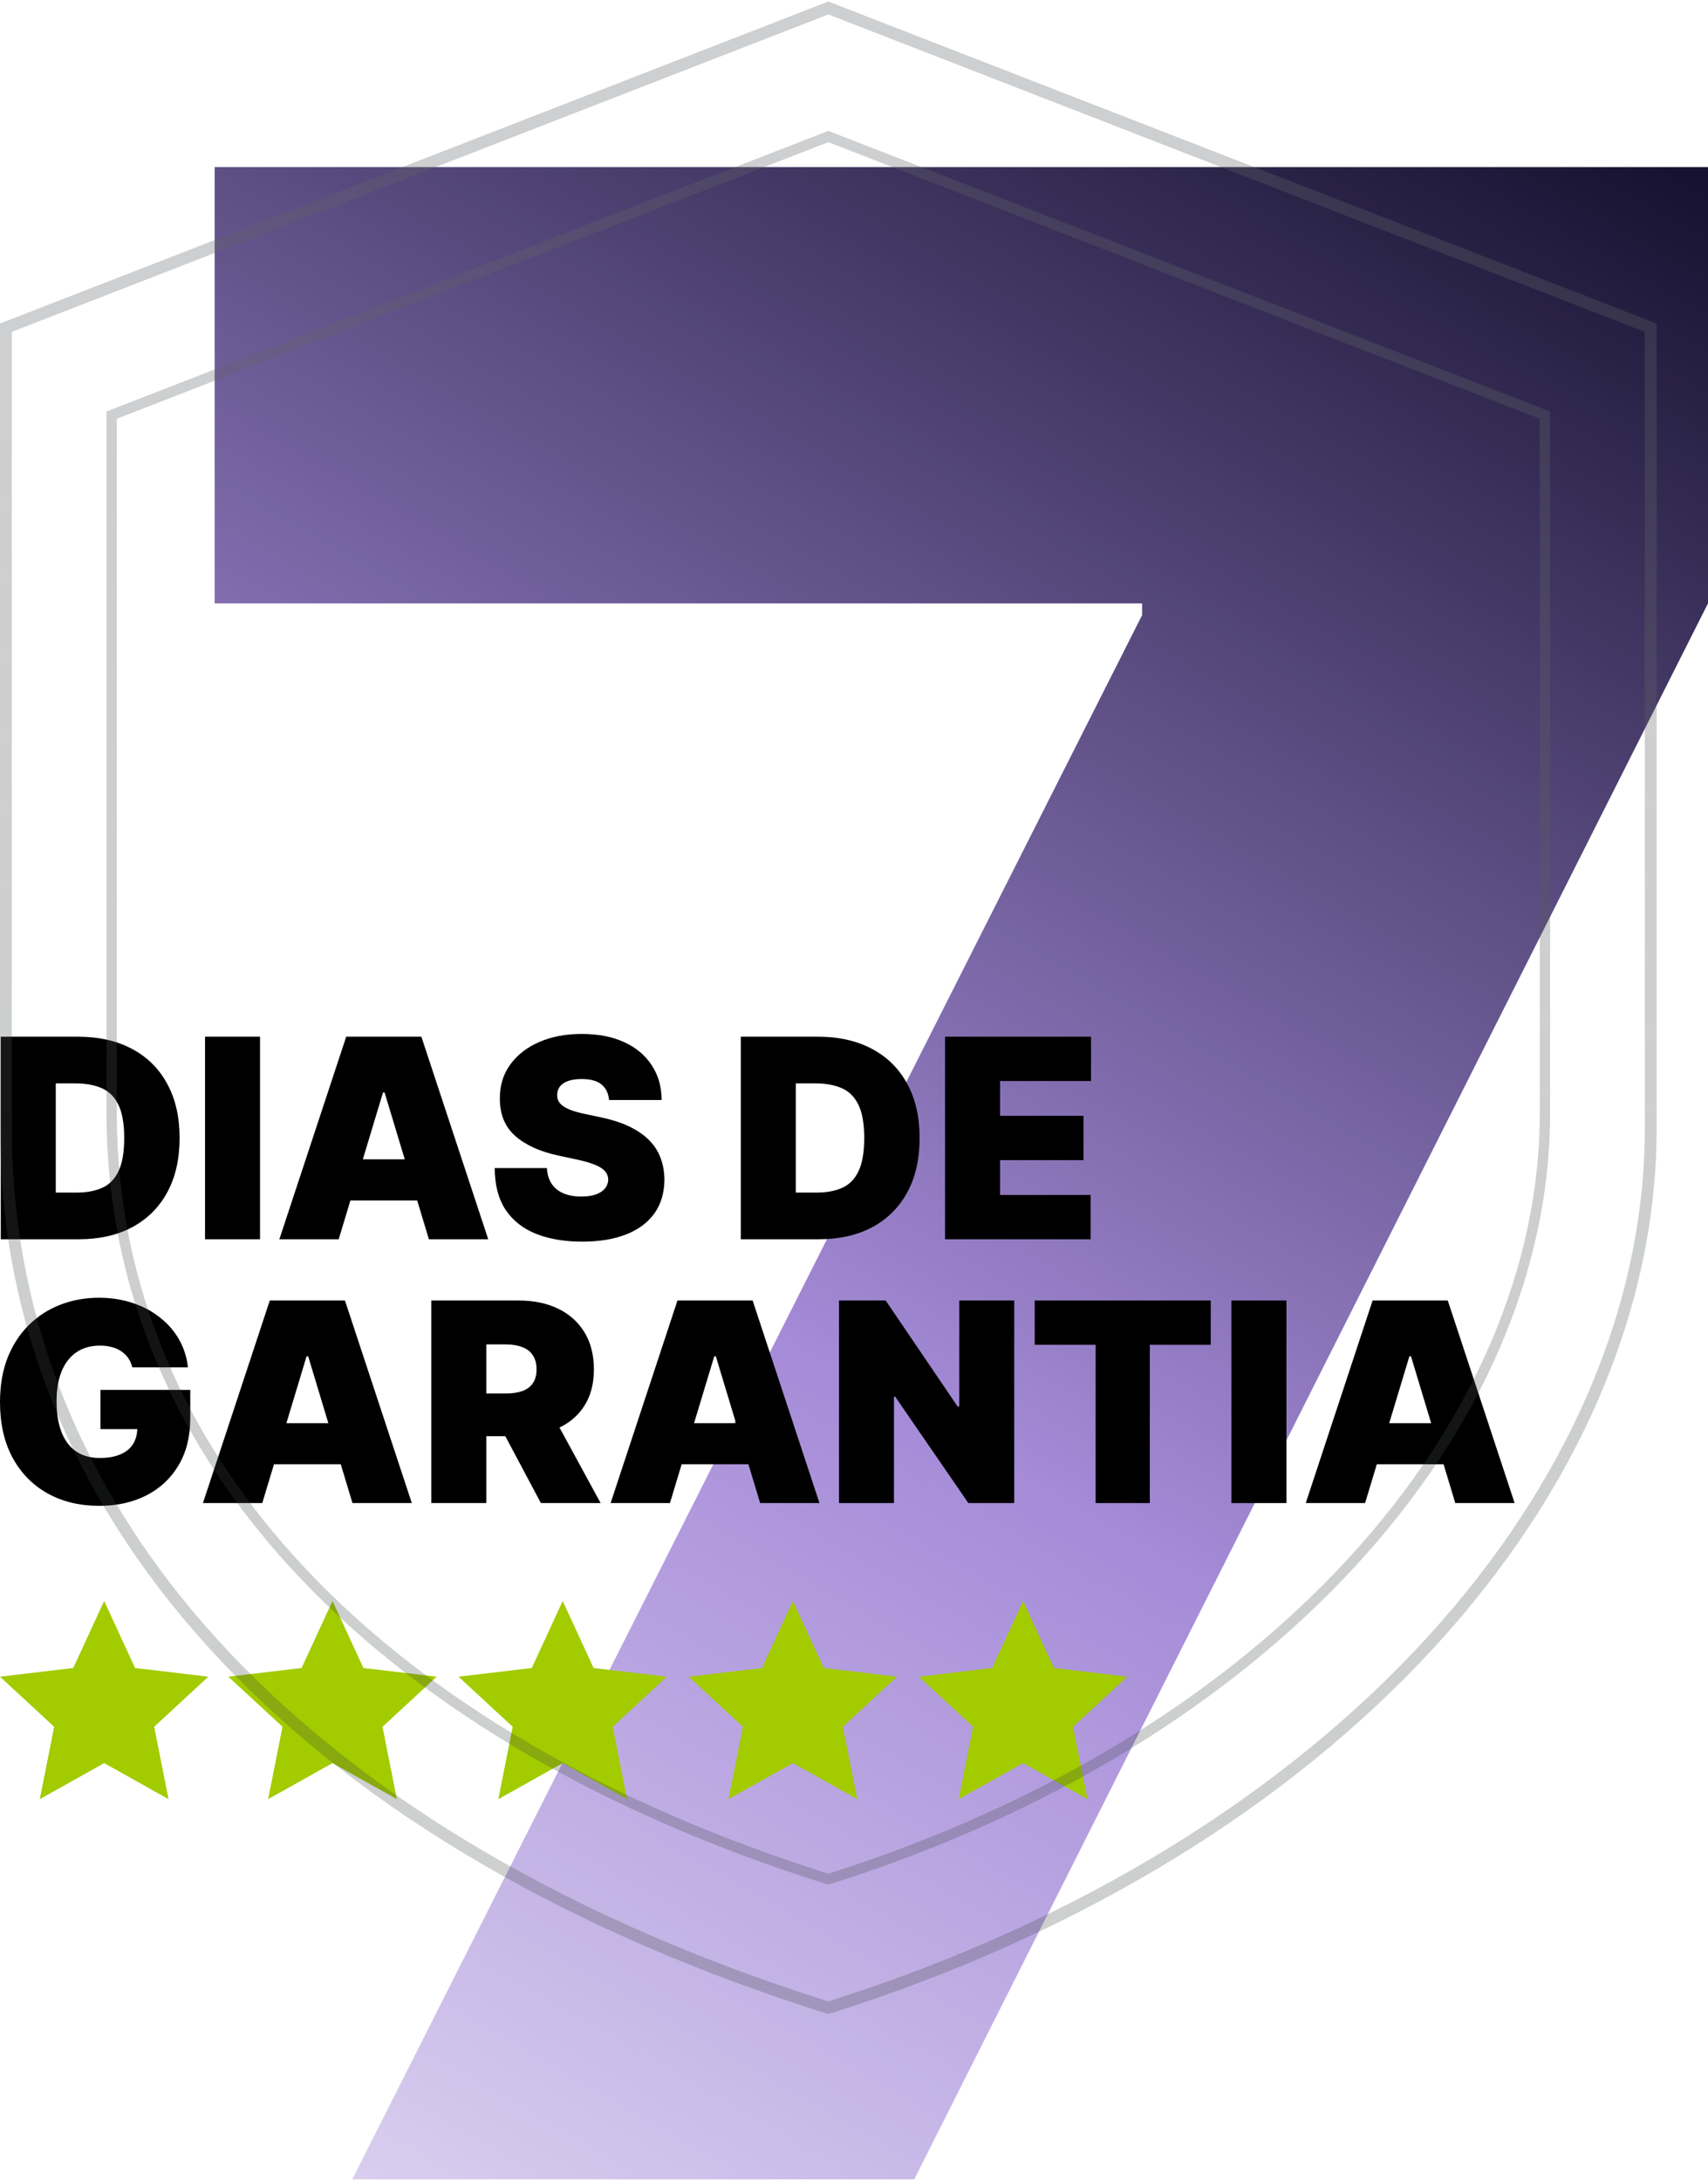
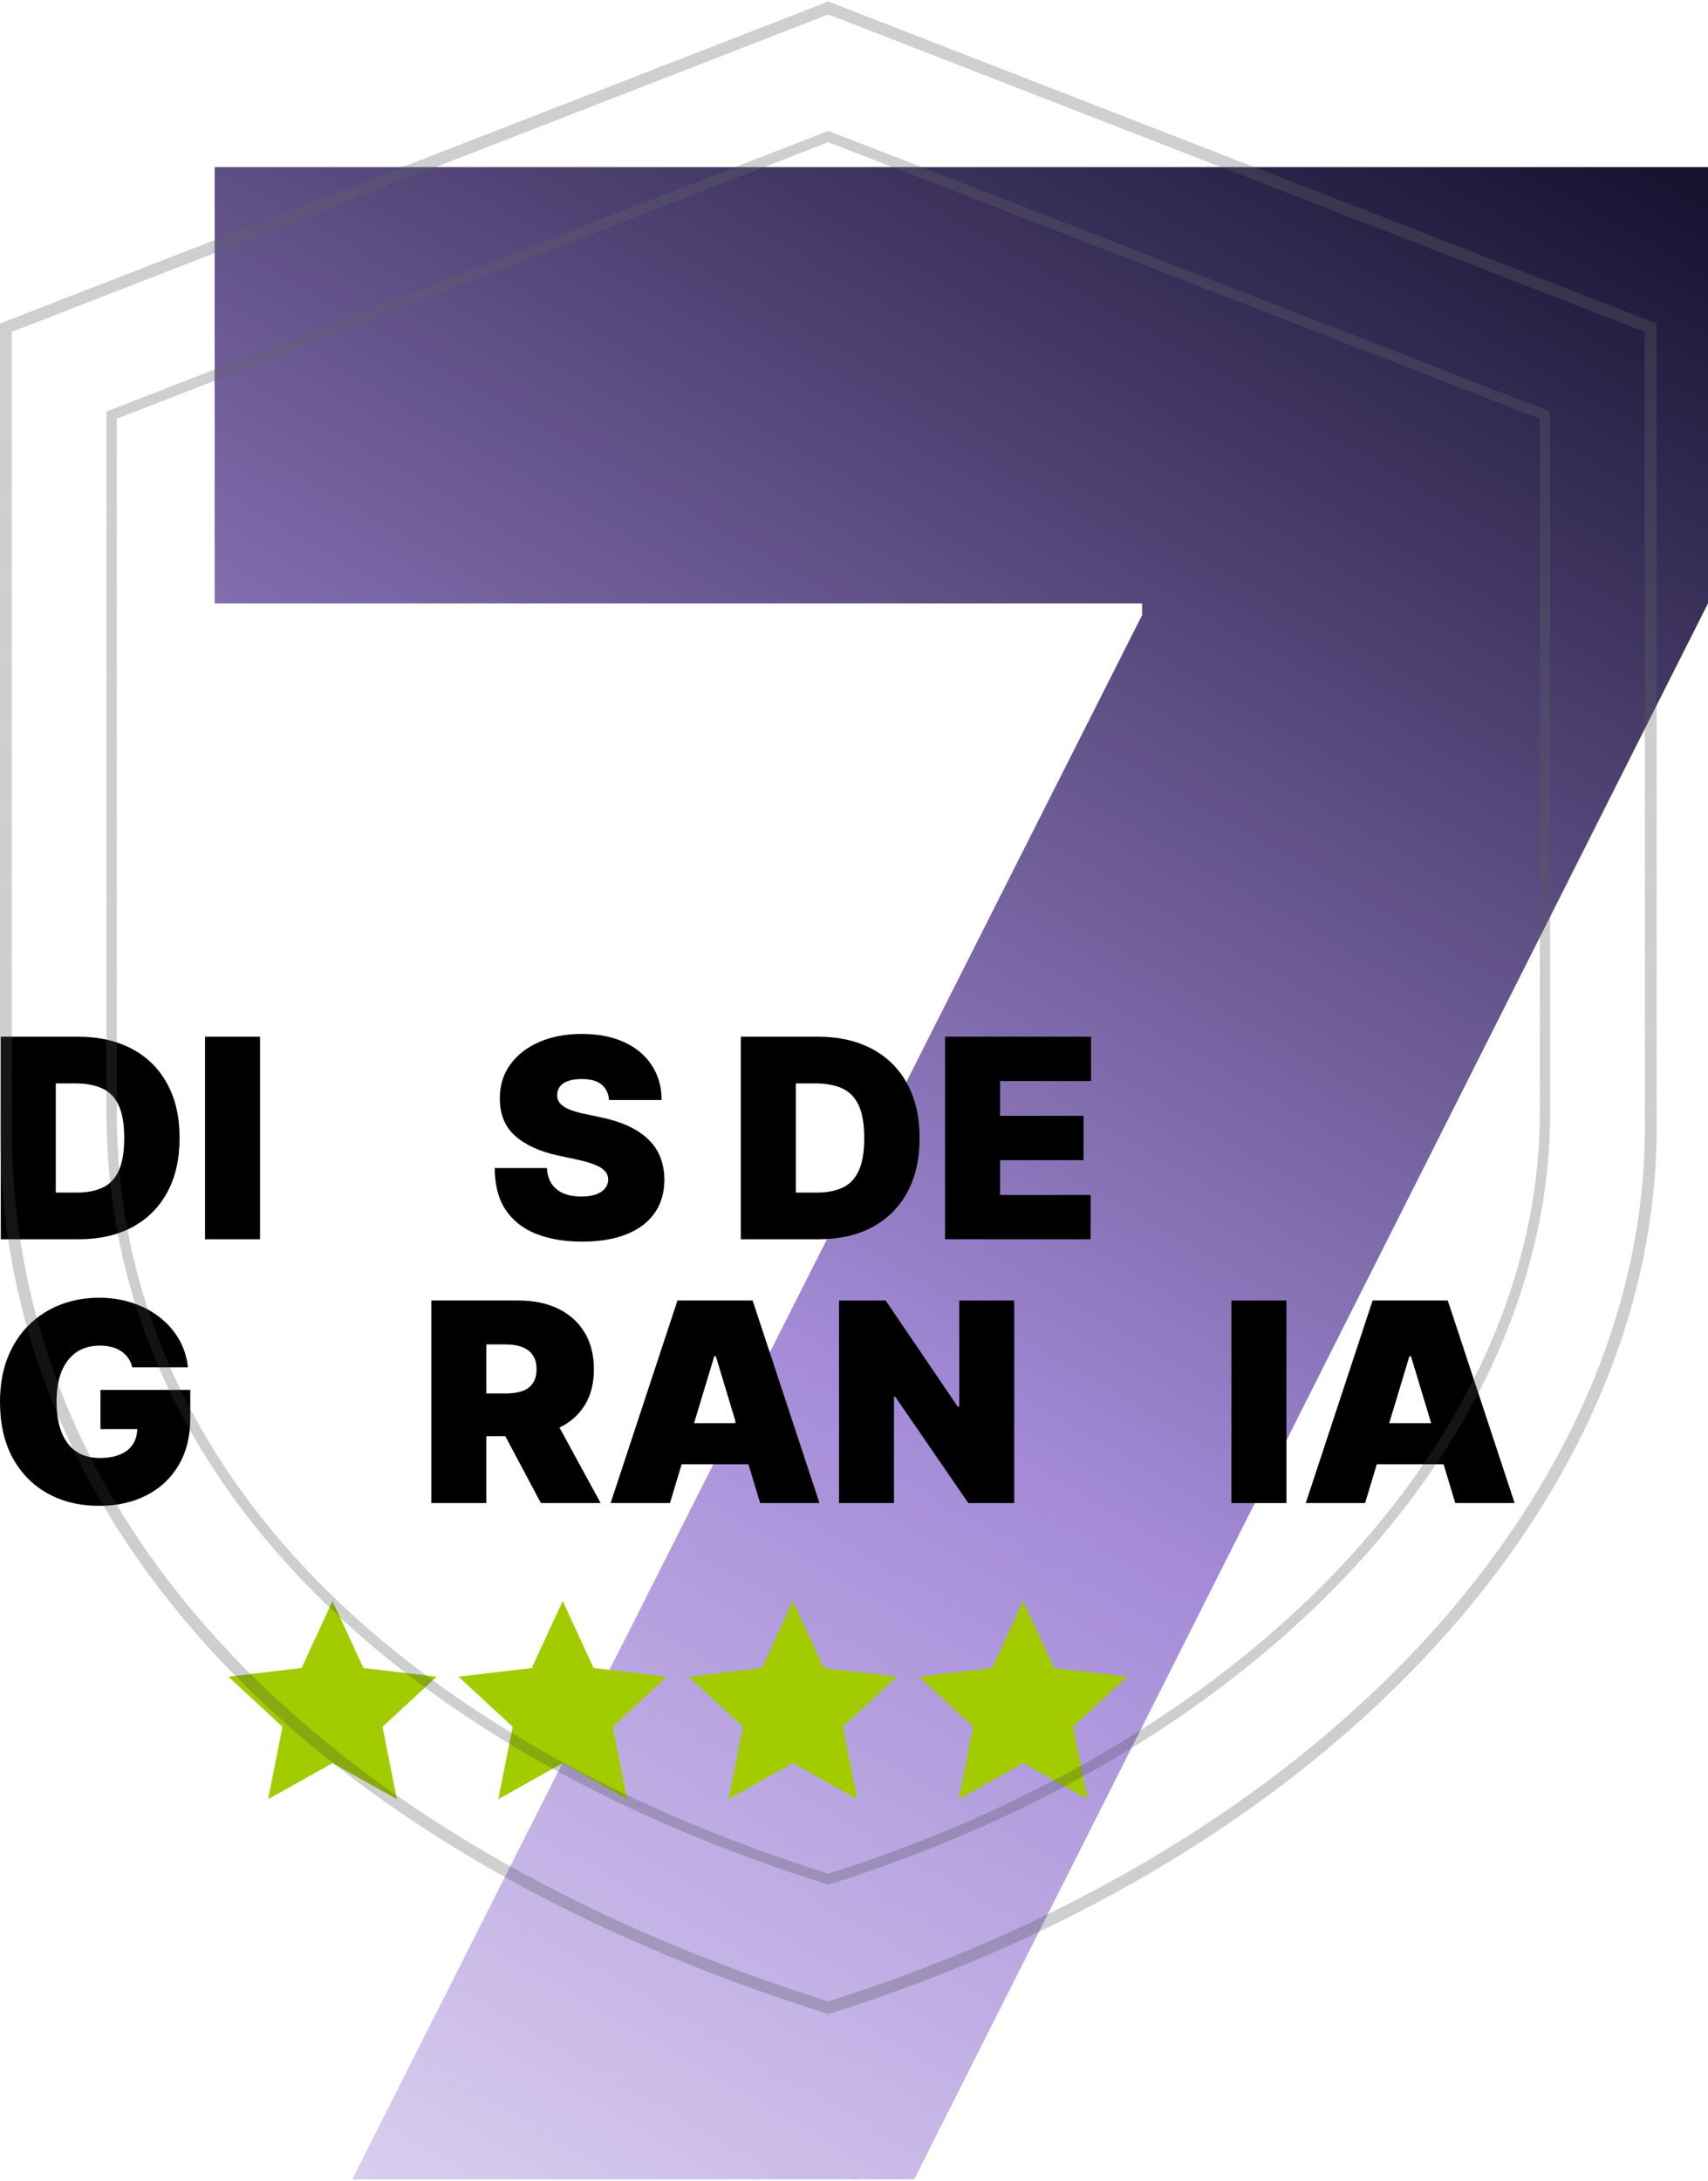
<svg xmlns="http://www.w3.org/2000/svg" width="553" height="706" viewBox="0 0 553 706" fill="none">
  <path d="M114.031 705.554L369.778 199.148V195.331H69.498V54.098H553V195.331L295.98 705.554H114.031Z" fill="url(#paint0_linear_1834_123)" />
-   <path d="M33.726 518.3L43.731 539.991L67.453 542.803L49.915 559.022L54.57 582.451L33.726 570.783L12.882 582.451L17.538 559.022L0 542.803L23.721 539.991L33.726 518.3Z" fill="#A2CB00" />
  <path d="M107.657 518.3L117.663 539.991L141.384 542.803L123.846 559.022L128.501 582.451L107.657 570.783L86.814 582.451L91.469 559.022L73.931 542.803L97.652 539.991L107.657 518.3Z" fill="#A2CB00" />
  <path d="M182.185 518.3L192.19 539.991L215.911 542.803L198.373 559.022L203.029 582.451L182.185 570.783L161.341 582.451L165.996 559.022L148.458 542.803L172.18 539.991L182.185 518.3Z" fill="#A2CB00" />
  <path d="M256.716 518.3L266.721 539.991L290.442 542.803L272.905 559.022L277.56 582.451L256.716 570.783L235.872 582.451L240.527 559.022L222.99 542.803L246.711 539.991L256.716 518.3Z" fill="#A2CB00" />
  <path d="M331.248 518.3L341.253 539.991L364.974 542.803L347.436 559.022L352.092 582.451L331.248 570.783L310.404 582.451L315.059 559.022L297.521 542.803L321.243 539.991L331.248 518.3Z" fill="#A2CB00" />
  <path d="M25.488 401.196H0.256V335.619H25.232C31.977 335.619 37.805 336.932 42.714 339.558C47.645 342.162 51.445 345.919 54.114 350.829C56.803 355.717 58.148 361.577 58.148 368.407C58.148 375.238 56.814 381.109 54.145 386.018C51.477 390.907 47.699 394.664 42.81 397.289C37.922 399.894 32.148 401.196 25.488 401.196ZM18.059 386.082H24.847C28.092 386.082 30.856 385.559 33.141 384.513C35.446 383.467 37.196 381.664 38.392 379.102C39.608 376.541 40.217 372.976 40.217 368.407C40.217 363.839 39.598 360.274 38.36 357.713C37.143 355.151 35.35 353.347 32.98 352.302C30.632 351.256 27.75 350.733 24.335 350.733H18.059V386.082Z" fill="black" />
  <path d="M84.188 335.619V401.196H66.385V335.619H84.188Z" fill="black" />
-   <path d="M109.66 401.196H90.448L112.093 335.619H136.428L158.074 401.196H138.862L124.517 353.678H124.005L109.66 401.196ZM106.074 375.324H142.192V388.644H106.074V375.324Z" fill="black" />
  <path d="M197.186 356.112C197.015 353.977 196.215 352.312 194.784 351.117C193.375 349.921 191.23 349.324 188.348 349.324C186.513 349.324 185.008 349.548 183.834 349.996C182.681 350.423 181.827 351.01 181.272 351.757C180.717 352.504 180.429 353.358 180.407 354.319C180.365 355.109 180.504 355.824 180.824 356.464C181.165 357.083 181.699 357.649 182.425 358.161C183.151 358.652 184.079 359.1 185.21 359.506C186.342 359.912 187.687 360.274 189.245 360.595L194.624 361.747C198.253 362.516 201.359 363.53 203.942 364.789C206.525 366.049 208.638 367.532 210.282 369.24C211.926 370.926 213.132 372.826 213.9 374.94C214.69 377.053 215.096 379.358 215.117 381.856C215.096 386.168 214.018 389.818 211.883 392.807C209.748 395.795 206.696 398.068 202.725 399.627C198.776 401.185 194.027 401.964 188.476 401.964C182.777 401.964 177.803 401.121 173.555 399.435C169.329 397.748 166.041 395.155 163.693 391.654C161.366 388.132 160.192 383.628 160.171 378.141H177.077C177.184 380.148 177.686 381.834 178.582 383.201C179.479 384.567 180.738 385.602 182.361 386.307C184.004 387.011 185.958 387.363 188.22 387.363C190.12 387.363 191.71 387.128 192.991 386.659C194.272 386.189 195.243 385.538 195.905 384.706C196.567 383.873 196.908 382.923 196.93 381.856C196.908 380.853 196.577 379.977 195.937 379.23C195.318 378.462 194.293 377.779 192.863 377.181C191.433 376.562 189.501 375.985 187.068 375.452L180.536 374.043C174.729 372.784 170.15 370.681 166.799 367.735C163.469 364.768 161.815 360.723 161.836 355.6C161.815 351.437 162.925 347.797 165.166 344.681C167.429 341.543 170.556 339.099 174.548 337.348C178.561 335.598 183.161 334.723 188.348 334.723C193.642 334.723 198.221 335.609 202.085 337.38C205.949 339.152 208.926 341.65 211.018 344.873C213.132 348.075 214.199 351.821 214.22 356.112H197.186Z" fill="black" />
  <path d="M265.084 401.196H239.852V335.619H264.828C271.573 335.619 277.401 336.932 282.31 339.558C287.242 342.162 291.041 345.919 293.71 350.829C296.399 355.717 297.744 361.577 297.744 368.407C297.744 375.238 296.41 381.109 293.742 386.018C291.073 390.907 287.295 394.664 282.407 397.289C277.518 399.894 271.744 401.196 265.084 401.196ZM257.655 386.082H264.443C267.688 386.082 270.452 385.559 272.737 384.513C275.042 383.467 276.792 381.664 277.988 379.102C279.205 376.541 279.813 372.976 279.813 368.407C279.813 363.839 279.194 360.274 277.956 357.713C276.739 355.151 274.946 353.347 272.576 352.302C270.228 351.256 267.347 350.733 263.931 350.733H257.655V386.082Z" fill="black" />
  <path d="M305.981 401.196V335.619H353.242V349.964H323.784V361.235H350.809V375.58H323.784V386.851H353.114V401.196H305.981Z" fill="black" />
  <path d="M42.843 442.669C42.565 441.537 42.127 440.545 41.53 439.691C40.932 438.816 40.185 438.079 39.288 437.482C38.413 436.863 37.388 436.404 36.214 436.105C35.062 435.785 33.792 435.624 32.404 435.624C29.416 435.624 26.865 436.34 24.751 437.77C22.659 439.2 21.058 441.26 19.948 443.95C18.86 446.639 18.315 449.884 18.315 453.684C18.315 457.526 18.838 460.813 19.884 463.546C20.93 466.278 22.489 468.37 24.559 469.822C26.63 471.273 29.202 471.999 32.276 471.999C34.987 471.999 37.239 471.604 39.032 470.814C40.847 470.024 42.202 468.904 43.099 467.452C43.995 466.001 44.444 464.293 44.444 462.329L47.517 462.649H32.532V449.969H61.606V459.063C61.606 465.04 60.336 470.153 57.796 474.4C55.277 478.627 51.797 481.872 47.357 484.134C42.938 486.376 37.869 487.497 32.148 487.497C25.765 487.497 20.162 486.141 15.338 483.43C10.513 480.719 6.745 476.855 4.034 471.839C1.345 466.822 0 460.856 0 453.94C0 448.518 0.822 443.715 2.466 439.531C4.131 435.347 6.436 431.814 9.382 428.932C12.328 426.029 15.732 423.841 19.596 422.368C23.46 420.874 27.601 420.127 32.02 420.127C35.905 420.127 39.512 420.682 42.843 421.792C46.194 422.881 49.15 424.439 51.712 426.467C54.295 428.473 56.376 430.854 57.956 433.607C59.535 436.361 60.496 439.381 60.838 442.669H42.843Z" fill="black" />
-   <path d="M84.916 486.6H65.705L87.35 421.023H111.685L133.33 486.6H114.119L99.774 439.083H99.261L84.916 486.6ZM81.33 460.728H117.449V474.048H81.33V460.728Z" fill="black" />
  <path d="M139.646 486.6V421.023H167.952C172.819 421.023 177.077 421.909 180.728 423.681C184.378 425.453 187.217 428.004 189.245 431.334C191.273 434.664 192.287 438.656 192.287 443.309C192.287 448.005 191.241 451.965 189.149 455.189C187.078 458.412 184.164 460.845 180.407 462.489C176.672 464.133 172.306 464.955 167.311 464.955H150.405V451.122H163.725C165.817 451.122 167.6 450.866 169.072 450.354C170.567 449.82 171.709 448.977 172.499 447.824C173.31 446.671 173.715 445.166 173.715 443.309C173.715 441.431 173.31 439.904 172.499 438.73C171.709 437.535 170.567 436.66 169.072 436.105C167.6 435.528 165.817 435.24 163.725 435.24H157.449V486.6H139.646ZM178.07 456.501L194.464 486.6H175.124L159.114 456.501H178.07Z" fill="black" />
  <path d="M216.91 486.6H197.698L219.344 421.023H243.679L265.324 486.6H246.112L231.767 439.083H231.255L216.91 486.6ZM213.324 460.728H249.442V474.048H213.324V460.728Z" fill="black" />
  <path d="M328.379 421.023V486.6H313.522L289.827 452.147H289.443V486.6H271.64V421.023H286.753L310.064 455.349H310.576V421.023H328.379Z" fill="black" />
-   <path d="M335.007 435.368V421.023H392.002V435.368H372.278V486.6H354.731V435.368H335.007Z" fill="black" />
  <path d="M416.505 421.023V486.6H398.702V421.023H416.505Z" fill="black" />
  <path d="M441.977 486.6H422.765L444.411 421.023H468.746L490.391 486.6H471.179L456.834 439.083H456.322L441.977 486.6ZM438.391 460.728H474.509V474.048H438.391V460.728Z" fill="black" />
  <g opacity="0.5">
    <path fill-rule="evenodd" clip-rule="evenodd" d="M268.185 4.675L3.831 107.432V365.351C3.831 492.872 103.572 595.927 268.184 647.934C432.683 595.904 532.538 479.958 532.538 365.351V107.432L268.185 4.675ZM536.369 104.737L268.185 0.492L0 104.737V365.351C0 495.657 102.166 599.903 268.185 652.025C434.204 599.903 536.369 482.627 536.369 365.351V104.737Z" fill="url(#paint1_linear_1834_123)" />
    <path fill-rule="evenodd" clip-rule="evenodd" d="M268.185 46.02L37.819 135.565V360.323C37.819 471.449 124.736 561.254 268.184 606.574C411.533 561.234 498.55 460.195 498.55 360.323V135.565L268.185 46.02ZM501.888 133.217L268.185 42.375L34.481 133.217V360.323C34.481 473.876 123.511 564.718 268.185 610.139C412.858 564.718 501.888 462.521 501.888 360.323V133.217Z" fill="url(#paint2_linear_1834_123)" />
  </g>
  <defs>
    <linearGradient id="paint0_linear_1834_123" x1="489.192" y1="24.799" x2="-11.648" y2="892.28" gradientUnits="userSpaceOnUse">
      <stop stop-color="#161230" />
      <stop offset="0.471" stop-color="#A58BD8" />
      <stop offset="1" stop-color="#A58BD8" stop-opacity="0" />
    </linearGradient>
    <linearGradient id="paint1_linear_1834_123" x1="317.043" y1="182.104" x2="253.388" y2="651.69" gradientUnits="userSpaceOnUse">
      <stop stop-color="#616266" stop-opacity="0.62" />
      <stop offset="1" stop-color="#2E3935" stop-opacity="0.47" />
    </linearGradient>
    <linearGradient id="paint2_linear_1834_123" x1="317.043" y1="182.104" x2="253.388" y2="651.69" gradientUnits="userSpaceOnUse">
      <stop stop-color="#616266" stop-opacity="0.62" />
      <stop offset="1" stop-color="#2E3935" stop-opacity="0.47" />
    </linearGradient>
  </defs>
</svg>